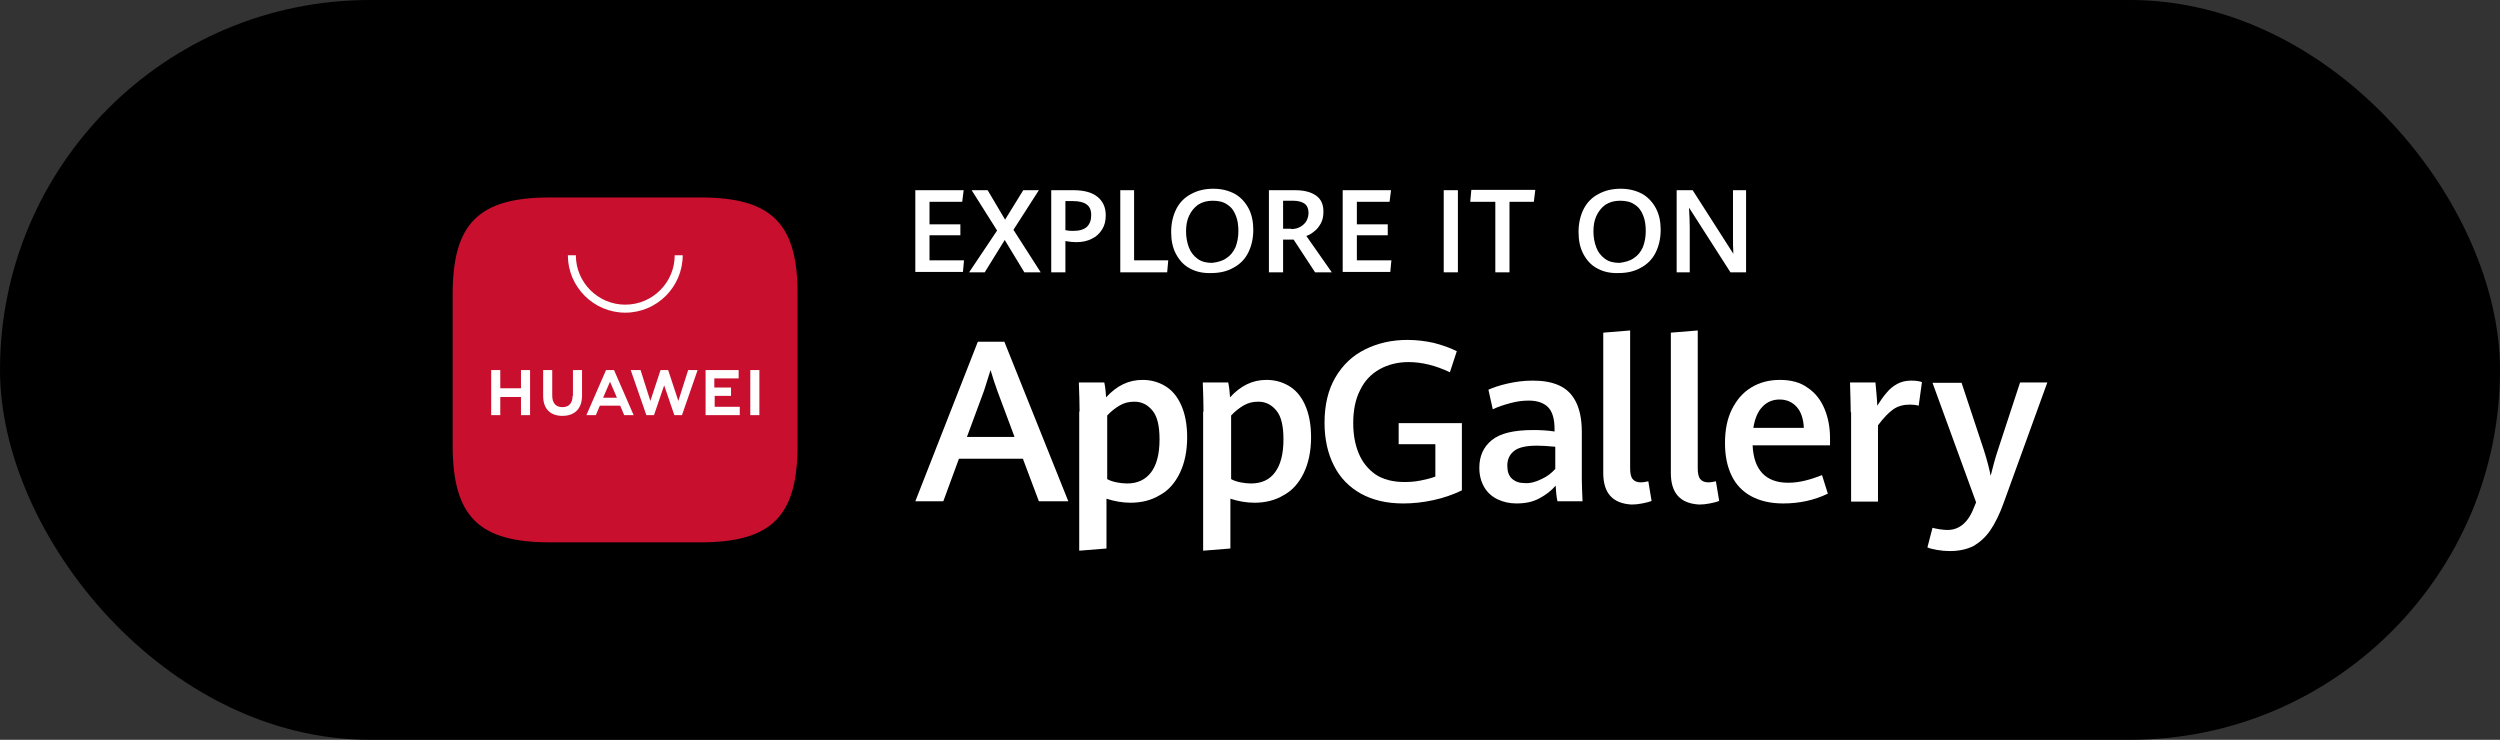
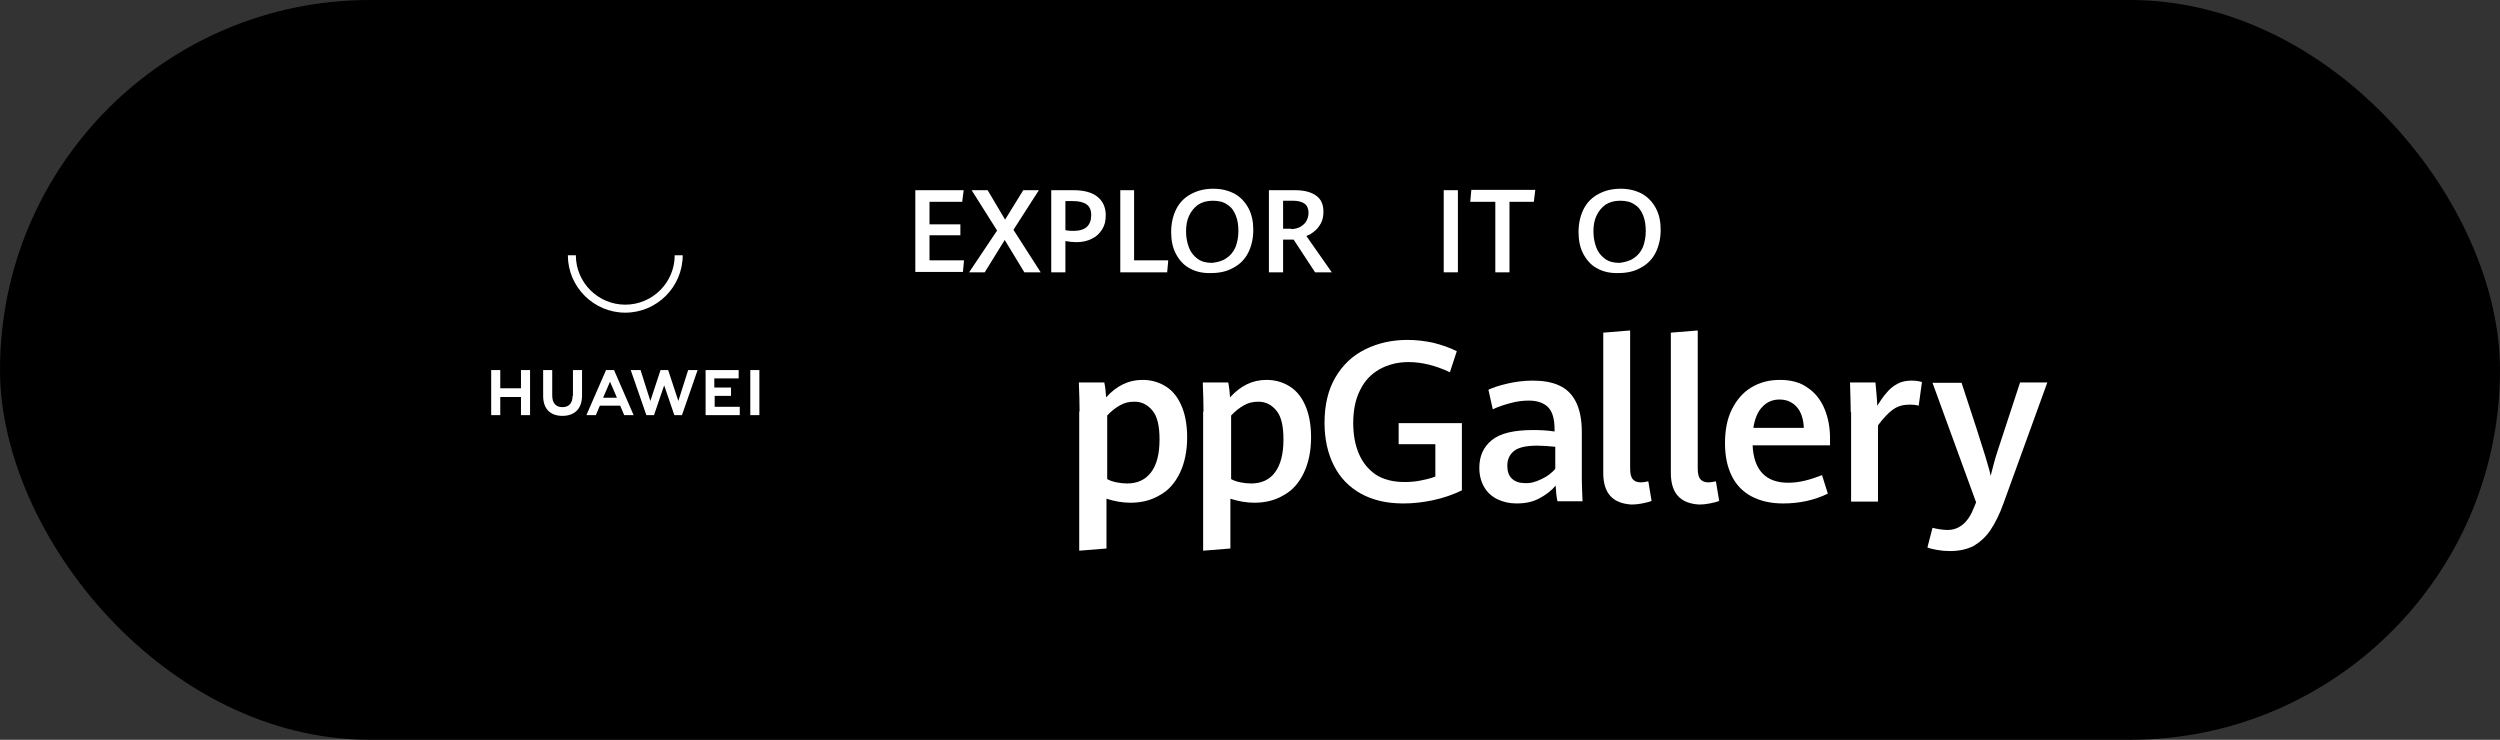
<svg xmlns="http://www.w3.org/2000/svg" width="196" height="58" viewBox="0 0 196 58" fill="none">
  <rect x="0" y="0" width="196" height="58" fill="#333333" stroke="none" />
  <rect width="196" height="58" rx="29" fill="black" />
-   <path fill-rule="evenodd" clip-rule="evenodd" d="M54.92 15.481H43.096C37.512 15.481 35.489 17.532 35.489 23.088V34.912C35.489 40.496 37.54 42.519 43.096 42.519H54.92C60.504 42.519 62.527 40.468 62.527 34.912V23.088C62.555 17.532 60.504 15.481 54.92 15.481Z" fill="#C8102E" />
  <path d="M40.845 29.014H41.557V32.547H40.845V31.123H39.221V32.547H38.509V29.014H39.221V30.439H40.845V29.014ZM44.891 31.037C44.891 31.607 44.606 31.92 44.093 31.92C43.58 31.92 43.295 31.607 43.295 31.009V29.014H42.583V31.037C42.583 32.034 43.124 32.604 44.093 32.604C45.062 32.604 45.632 32.034 45.632 31.009V29.014H44.919V31.037H44.891ZM53.182 31.436L52.384 29.014H51.786L50.988 31.436L50.219 29.014H49.449L50.675 32.547H51.273L52.071 30.211L52.868 32.547H53.467L54.692 29.014H53.951L53.182 31.436ZM56.002 31.037H57.313V30.382H56.002V29.669H57.911V29.014H55.319V32.547H57.997V31.892H56.031V31.037H56.002ZM58.823 32.547H59.535V29.014H58.823V32.547ZM47.028 31.806L46.714 32.547H45.973L47.512 29.014H48.139L49.677 32.547H48.937L48.623 31.806H47.028V31.806ZM47.284 31.18H48.367L47.825 29.926L47.284 31.18Z" fill="white" />
  <path d="M49.022 24.513C46.543 24.513 44.52 22.49 44.52 20.011H45.147C45.147 22.148 46.885 23.886 49.022 23.886C51.159 23.886 52.897 22.148 52.897 20.011H53.524C53.524 22.49 51.501 24.513 49.022 24.513Z" fill="white" />
-   <path d="M80.195 35.966H75.18L73.955 39.3H71.761L76.662 26.792H78.742L83.756 39.3H81.448L80.195 35.966ZM75.807 34.257H79.54L78.201 30.667C78.029 30.182 77.83 29.613 77.659 29.014C77.488 29.556 77.317 30.097 77.146 30.638L75.807 34.257Z" fill="white" />
  <path d="M84.639 32.262C84.639 31.578 84.611 30.809 84.582 29.983H86.577C86.662 30.382 86.691 30.752 86.719 31.151C87.546 30.239 88.486 29.784 89.569 29.784C90.195 29.784 90.765 29.926 91.306 30.239C91.848 30.553 92.275 31.037 92.588 31.721C92.902 32.405 93.073 33.26 93.073 34.285C93.073 35.368 92.873 36.308 92.503 37.077C92.133 37.847 91.62 38.445 90.936 38.815C90.281 39.214 89.511 39.414 88.628 39.414C88.001 39.414 87.375 39.3 86.748 39.1V43.003L84.611 43.174V32.262H84.639ZM90.252 37.02C90.68 36.45 90.908 35.596 90.908 34.456C90.908 33.402 90.737 32.661 90.366 32.205C89.996 31.75 89.54 31.493 88.942 31.493C88.514 31.493 88.144 31.578 87.802 31.778C87.46 31.977 87.118 32.234 86.805 32.576V37.562C87.004 37.676 87.261 37.761 87.546 37.818C87.831 37.875 88.115 37.904 88.372 37.904C89.17 37.904 89.796 37.619 90.252 37.02Z" fill="white" />
  <path d="M94.355 32.262C94.355 31.578 94.326 30.809 94.298 29.983H96.292C96.378 30.382 96.406 30.752 96.435 31.151C97.261 30.239 98.201 29.784 99.284 29.784C99.911 29.784 100.48 29.926 101.022 30.239C101.563 30.553 101.99 31.037 102.304 31.721C102.617 32.405 102.788 33.26 102.788 34.285C102.788 35.368 102.589 36.308 102.218 37.077C101.848 37.847 101.335 38.445 100.651 38.815C99.996 39.214 99.227 39.414 98.344 39.414C97.717 39.414 97.09 39.3 96.463 39.1V43.003L94.326 43.174V32.262H94.355ZM99.968 37.02C100.395 36.45 100.623 35.596 100.623 34.456C100.623 33.402 100.452 32.661 100.082 32.205C99.711 31.75 99.255 31.493 98.657 31.493C98.23 31.493 97.859 31.578 97.517 31.778C97.175 31.977 96.834 32.234 96.52 32.576V37.562C96.72 37.676 96.976 37.761 97.261 37.818C97.546 37.875 97.831 37.904 98.087 37.904C98.885 37.904 99.54 37.619 99.968 37.02Z" fill="white" />
  <path d="M106.692 38.701C105.78 38.188 105.068 37.476 104.583 36.508C104.099 35.567 103.843 34.428 103.843 33.145C103.843 31.749 104.127 30.553 104.697 29.584C105.267 28.615 106.036 27.875 107.034 27.39C108.002 26.906 109.113 26.649 110.339 26.649C111.051 26.649 111.735 26.735 112.39 26.878C113.045 27.048 113.643 27.248 114.213 27.533L113.672 29.185C112.532 28.644 111.45 28.387 110.424 28.387C109.569 28.387 108.8 28.587 108.145 28.957C107.489 29.328 106.977 29.869 106.635 30.581C106.264 31.294 106.093 32.177 106.093 33.174C106.093 34.057 106.236 34.855 106.521 35.539C106.806 36.223 107.233 36.764 107.831 37.191C108.43 37.59 109.199 37.79 110.111 37.79C110.538 37.79 110.937 37.761 111.364 37.676C111.792 37.59 112.162 37.505 112.532 37.362V34.827H109.655V33.174H114.612V38.445C113.9 38.787 113.159 39.043 112.361 39.214C111.564 39.385 110.794 39.471 110.025 39.471C108.715 39.471 107.632 39.214 106.692 38.701Z" fill="white" />
  <path d="M122.105 39.3C122.02 38.929 121.991 38.53 121.963 38.074C121.621 38.473 121.222 38.787 120.681 39.072C120.168 39.356 119.569 39.47 118.886 39.47C118.344 39.47 117.86 39.356 117.433 39.157C117.005 38.958 116.635 38.644 116.378 38.217C116.122 37.789 115.979 37.277 115.979 36.678C115.979 35.767 116.293 35.054 116.948 34.513C117.603 33.972 118.686 33.715 120.196 33.715C120.766 33.715 121.336 33.744 121.877 33.829V33.658C121.877 32.832 121.706 32.262 121.364 31.92C121.022 31.578 120.51 31.407 119.854 31.407C119.398 31.407 118.914 31.464 118.401 31.607C117.888 31.749 117.433 31.892 117.034 32.091L116.692 30.553C117.062 30.382 117.575 30.211 118.202 30.068C118.829 29.926 119.484 29.84 120.168 29.84C120.965 29.84 121.649 29.954 122.219 30.211C122.789 30.467 123.216 30.866 123.53 31.464C123.843 32.063 124.014 32.861 124.014 33.858V37.562C124.014 37.96 124.042 38.53 124.071 39.3H122.105V39.3ZM120.851 37.562C121.307 37.362 121.649 37.077 121.934 36.764V35.026C121.364 34.969 120.88 34.94 120.51 34.94C119.626 34.94 119.028 35.083 118.686 35.368C118.344 35.653 118.173 36.023 118.173 36.507C118.173 36.963 118.287 37.305 118.544 37.533C118.8 37.761 119.114 37.875 119.541 37.875C119.968 37.903 120.396 37.789 120.851 37.562Z" fill="white" />
  <path d="M125.695 37.077V26.08L127.803 25.909V36.707C127.803 37.106 127.86 37.391 128.003 37.562C128.145 37.733 128.345 37.818 128.658 37.818C128.801 37.818 128.972 37.789 129.228 37.733L129.484 39.271C129.285 39.357 129.029 39.413 128.744 39.471C128.459 39.528 128.174 39.556 127.917 39.556C126.436 39.471 125.695 38.673 125.695 37.077Z" fill="white" />
  <path d="M130.994 37.077V26.08L133.103 25.909V36.707C133.103 37.106 133.16 37.391 133.302 37.562C133.445 37.733 133.644 37.818 133.957 37.818C134.1 37.818 134.271 37.789 134.527 37.733L134.784 39.271C134.584 39.357 134.328 39.413 134.043 39.471C133.758 39.528 133.473 39.556 133.217 39.556C131.735 39.471 130.994 38.673 130.994 37.077Z" fill="white" />
  <path d="M143.502 34.912H137.405C137.491 36.849 138.431 37.847 140.197 37.847C140.625 37.847 141.08 37.79 141.536 37.676C141.992 37.562 142.42 37.419 142.847 37.248L143.303 38.701C142.249 39.214 141.08 39.471 139.798 39.471C138.801 39.471 137.975 39.271 137.291 38.901C136.607 38.53 136.094 37.989 135.753 37.277C135.411 36.565 135.24 35.738 135.24 34.741C135.24 33.715 135.411 32.832 135.781 32.091C136.151 31.351 136.636 30.781 137.291 30.382C137.946 29.983 138.687 29.784 139.542 29.784C140.425 29.784 141.166 29.983 141.736 30.41C142.334 30.809 142.761 31.379 143.046 32.063C143.331 32.747 143.474 33.516 143.474 34.342V34.912H143.502ZM141.422 33.573C141.394 32.832 141.194 32.262 140.852 31.892C140.511 31.521 140.083 31.322 139.513 31.322C138.972 31.322 138.516 31.521 138.174 31.892C137.804 32.262 137.576 32.832 137.462 33.544H141.422V33.573Z" fill="white" />
  <path d="M145.098 32.319C145.098 31.806 145.069 31.037 145.041 29.983H147.035C147.063 30.239 147.092 30.553 147.12 30.923C147.149 31.294 147.177 31.578 147.177 31.806C147.434 31.407 147.662 31.066 147.918 30.781C148.146 30.496 148.431 30.268 148.744 30.097C149.058 29.926 149.428 29.84 149.827 29.84C150.169 29.84 150.425 29.869 150.682 29.954L150.425 31.806C150.226 31.749 149.998 31.721 149.742 31.721C149.229 31.721 148.801 31.835 148.431 32.091C148.061 32.348 147.662 32.775 147.234 33.345V39.328H145.126V32.319H145.098Z" fill="white" />
-   <path d="M151.878 43.117C151.565 43.06 151.309 43.003 151.109 42.918L151.508 41.379C151.65 41.408 151.821 41.465 152.049 41.493C152.277 41.522 152.477 41.55 152.676 41.55C153.616 41.55 154.329 40.952 154.784 39.727L154.927 39.385L151.508 30.011H153.787L155.525 35.254C155.81 36.137 155.981 36.849 156.067 37.305C156.238 36.621 156.408 35.966 156.636 35.282L158.374 29.983H160.511L157.092 39.413C156.779 40.297 156.408 41.038 156.038 41.579C155.668 42.12 155.212 42.519 154.727 42.804C154.215 43.06 153.616 43.203 152.876 43.203C152.534 43.203 152.192 43.174 151.878 43.117Z" fill="white" />
+   <path d="M151.878 43.117C151.565 43.06 151.309 43.003 151.109 42.918L151.508 41.379C151.65 41.408 151.821 41.465 152.049 41.493C152.277 41.522 152.477 41.55 152.676 41.55C153.616 41.55 154.329 40.952 154.784 39.727L154.927 39.385L151.508 30.011H153.787C155.81 36.137 155.981 36.849 156.067 37.305C156.238 36.621 156.408 35.966 156.636 35.282L158.374 29.983H160.511L157.092 39.413C156.779 40.297 156.408 41.038 156.038 41.579C155.668 42.12 155.212 42.519 154.727 42.804C154.215 43.06 153.616 43.203 152.876 43.203C152.534 43.203 152.192 43.174 151.878 43.117Z" fill="white" />
  <path d="M71.761 14.911H75.551L75.437 15.823H72.873V17.589H75.294V18.444H72.873V20.41H75.579L75.494 21.322H71.761V14.911Z" fill="white" />
  <path d="M78.172 18.074L76.177 14.911H77.431L78.799 17.219L80.223 14.911H81.448L79.454 18.017L81.591 21.35H80.309L78.77 18.814L77.203 21.35H75.978L78.172 18.074Z" fill="white" />
  <path d="M82.417 14.911H84.155C84.981 14.911 85.608 15.082 86.035 15.424C86.463 15.766 86.691 16.25 86.691 16.877C86.691 17.304 86.605 17.675 86.406 17.988C86.206 18.302 85.95 18.558 85.579 18.729C85.238 18.9 84.839 18.985 84.383 18.985C84.126 18.985 83.841 18.957 83.528 18.9V21.35H82.417V14.911ZM85.209 17.789C85.437 17.561 85.551 17.276 85.551 16.877C85.551 16.478 85.437 16.193 85.181 16.022C84.953 15.851 84.582 15.766 84.126 15.766H83.528V18.045C83.813 18.102 84.013 18.102 84.155 18.102C84.639 18.102 84.981 17.988 85.209 17.789Z" fill="white" />
  <path d="M87.802 14.911H88.913V20.41H91.591L91.506 21.35H87.83V14.911H87.802Z" fill="white" />
  <path d="M93.272 21.037C92.788 20.78 92.446 20.381 92.189 19.897C91.933 19.413 91.819 18.843 91.819 18.188C91.819 17.504 91.962 16.906 92.218 16.393C92.474 15.88 92.873 15.481 93.358 15.225C93.87 14.94 94.44 14.797 95.124 14.797C95.779 14.797 96.321 14.94 96.805 15.196C97.261 15.453 97.631 15.851 97.888 16.336C98.144 16.82 98.258 17.39 98.258 18.017C98.258 18.701 98.116 19.299 97.859 19.812C97.603 20.325 97.204 20.723 96.719 20.98C96.235 21.265 95.637 21.407 94.982 21.407C94.298 21.436 93.728 21.293 93.272 21.037ZM96.15 20.239C96.463 20.04 96.691 19.755 96.862 19.384C97.004 19.014 97.09 18.587 97.09 18.131C97.09 17.675 97.033 17.247 96.891 16.906C96.748 16.535 96.549 16.25 96.235 16.051C95.922 15.823 95.551 15.737 95.067 15.737C94.611 15.737 94.241 15.851 93.927 16.051C93.614 16.279 93.386 16.564 93.215 16.934C93.044 17.305 92.987 17.703 92.987 18.159C92.987 18.615 93.073 19.042 93.215 19.413C93.358 19.783 93.585 20.068 93.899 20.296C94.212 20.524 94.583 20.609 95.039 20.609C95.466 20.552 95.836 20.467 96.15 20.239Z" fill="white" />
  <path d="M99.483 14.911H101.506C102.247 14.911 102.788 15.054 103.187 15.339C103.586 15.623 103.757 16.051 103.757 16.592C103.757 16.934 103.7 17.247 103.558 17.504C103.415 17.76 103.244 17.988 103.045 18.131C102.845 18.302 102.646 18.416 102.418 18.501L104.412 21.35H103.102L101.421 18.786H100.595V21.35H99.483V14.911V14.911ZM101.221 17.96C101.478 17.96 101.734 17.903 101.934 17.789C102.133 17.675 102.304 17.532 102.418 17.333C102.532 17.134 102.589 16.906 102.589 16.678C102.589 16.364 102.475 16.108 102.276 15.965C102.076 15.823 101.763 15.737 101.392 15.737H100.595V17.931H101.221V17.96Z" fill="white" />
-   <path d="M105.267 14.911H109.056L108.942 15.823H106.378V17.589H108.8V18.444H106.378V20.41H109.085L108.999 21.322H105.267V14.911Z" fill="white" />
  <path d="M113.188 14.911H114.299V21.35H113.188V14.911Z" fill="white" />
  <path d="M117.262 15.823H115.267L115.353 14.883H120.367L120.253 15.823H118.344V21.35H117.233V15.823H117.262Z" fill="white" />
  <path d="M125.211 21.037C124.726 20.78 124.384 20.381 124.128 19.897C123.872 19.413 123.758 18.843 123.758 18.188C123.758 17.504 123.9 16.906 124.156 16.393C124.413 15.88 124.812 15.481 125.296 15.225C125.809 14.94 126.379 14.797 127.063 14.797C127.718 14.797 128.259 14.94 128.744 15.196C129.199 15.453 129.57 15.851 129.826 16.336C130.083 16.82 130.197 17.39 130.197 18.017C130.197 18.701 130.054 19.299 129.798 19.812C129.541 20.325 129.142 20.723 128.658 20.98C128.174 21.265 127.575 21.407 126.92 21.407C126.236 21.436 125.666 21.293 125.211 21.037ZM128.088 20.239C128.402 20.04 128.63 19.755 128.8 19.384C128.943 19.014 129.028 18.587 129.028 18.131C129.028 17.675 128.971 17.247 128.829 16.906C128.687 16.535 128.487 16.25 128.174 16.051C127.86 15.823 127.49 15.737 127.006 15.737C126.55 15.737 126.179 15.851 125.866 16.051C125.553 16.279 125.325 16.564 125.154 16.934C124.983 17.305 124.926 17.703 124.926 18.159C124.926 18.615 125.011 19.042 125.154 19.413C125.296 19.783 125.524 20.068 125.837 20.296C126.151 20.524 126.521 20.609 126.977 20.609C127.376 20.552 127.775 20.467 128.088 20.239Z" fill="white" />
-   <path d="M131.422 14.911H132.704L135.895 19.897C135.866 19.413 135.866 18.985 135.866 18.587V14.911H136.892V21.35H135.667L132.419 16.279C132.447 16.849 132.476 17.361 132.476 17.817V21.35H131.45V14.911H131.422Z" fill="white" />
</svg>